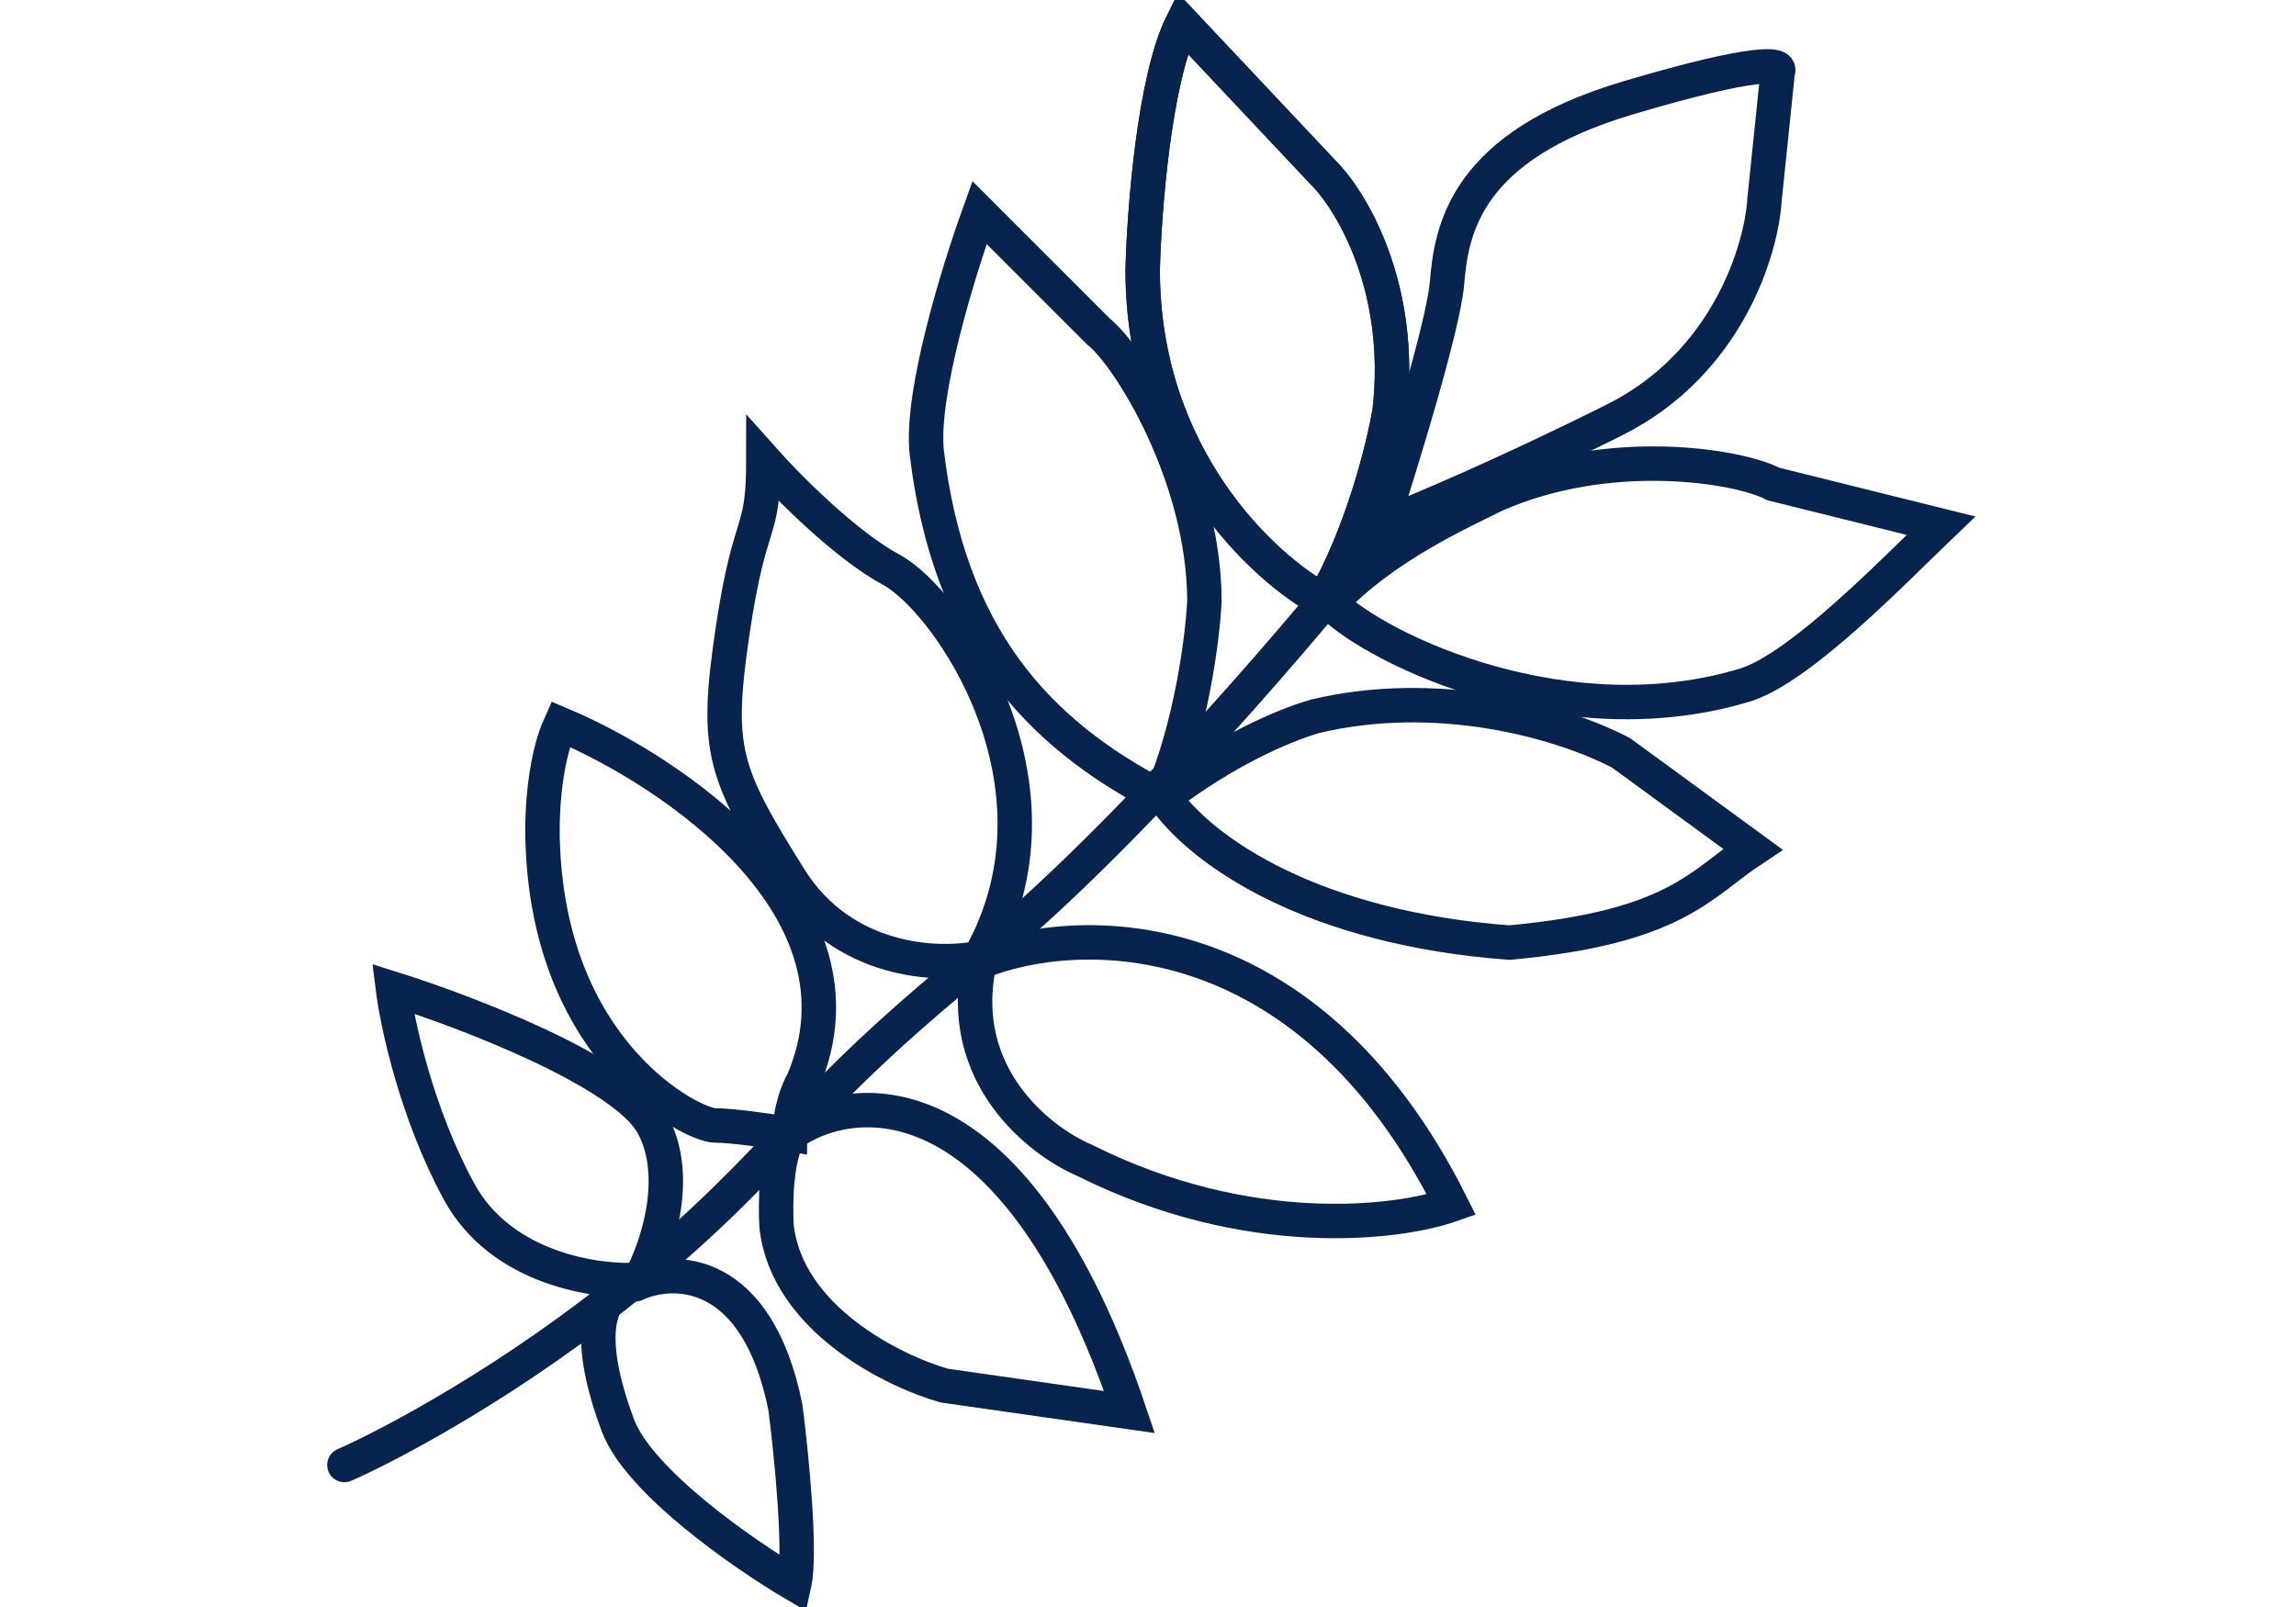
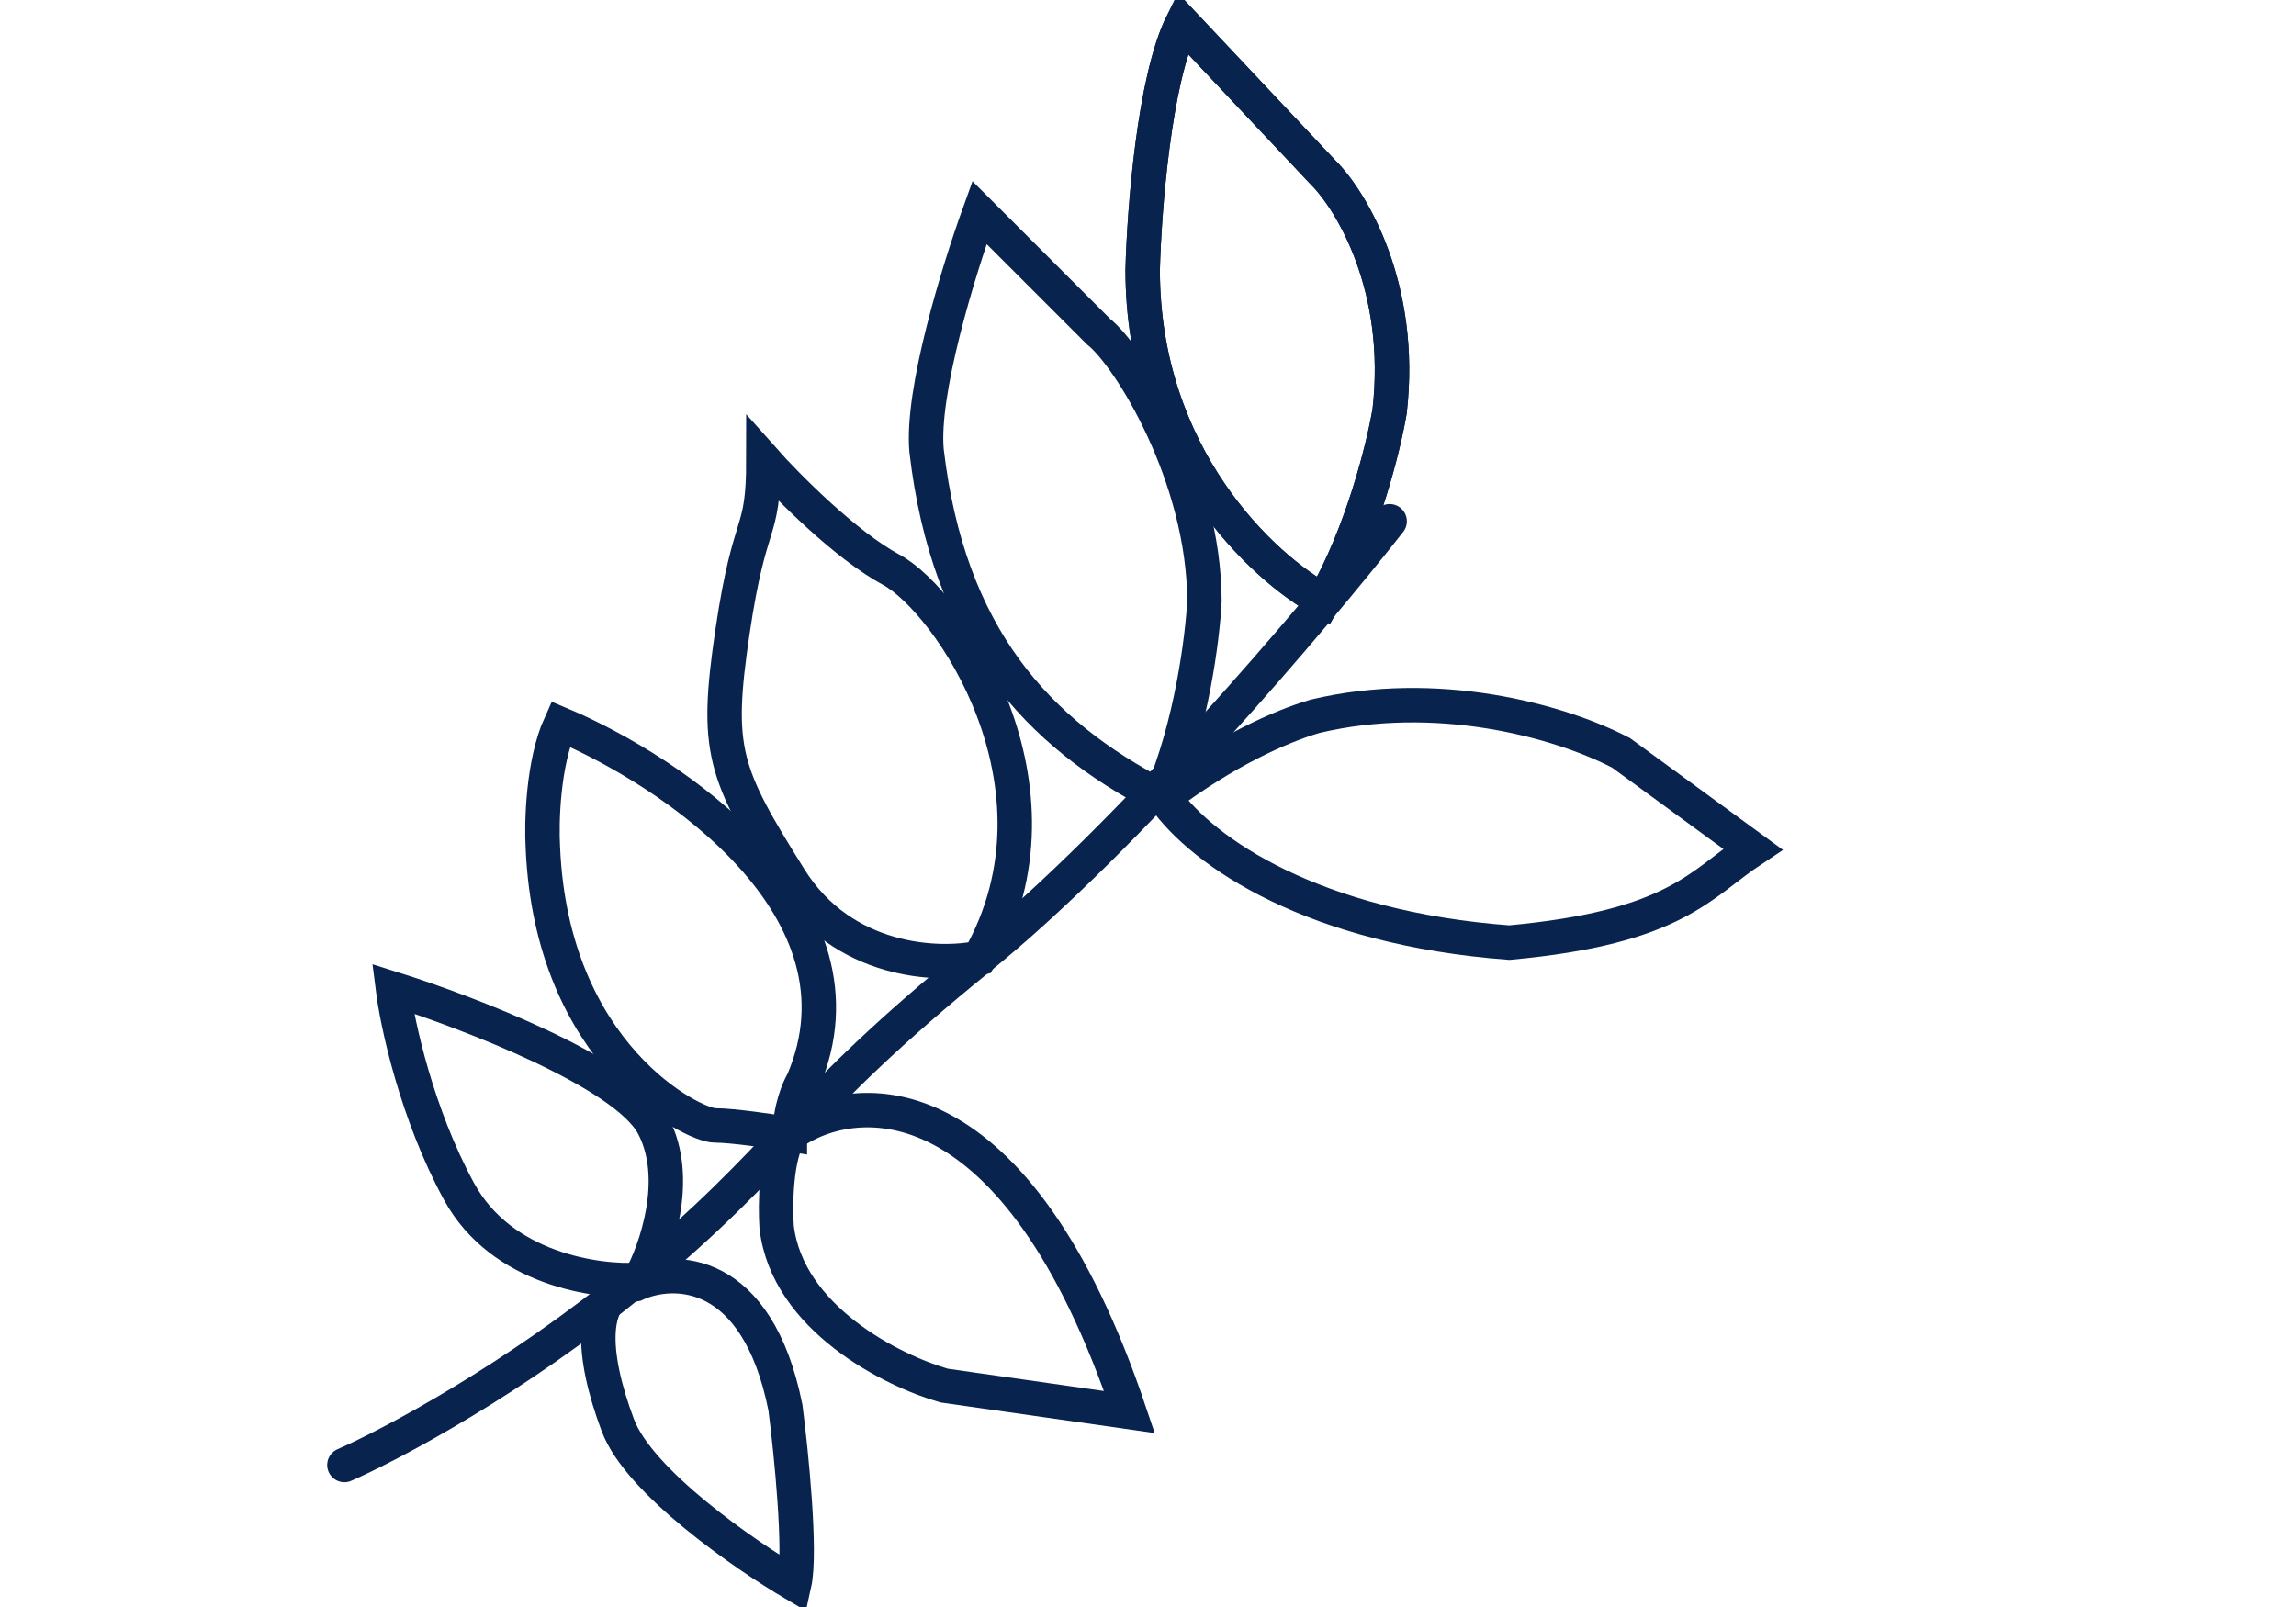
<svg xmlns="http://www.w3.org/2000/svg" width="100" height="70" viewBox="0 0 100 70" fill="none">
  <g clip-path="url(#clip0_519_351)">
-     <path d="M63.023 12.333C62.869 14.177 61.038 20.145 60.141 22.898C61.486 22.386 65.404 20.747 70.322 18.288C75.24 15.829 76.725 10.861 76.853 8.684L77.429 3.113C77.621 2.793 76.584 2.575 70.898 4.266C63.791 6.379 63.215 10.028 63.023 12.333Z" stroke="#09234F" stroke-width="1.5" stroke-linecap="round" />
    <path d="M57.644 7.531L51.497 1C50.268 3.459 49.832 9.196 49.768 11.757C49.768 19.902 55.019 24.755 57.644 26.164C59.334 23.244 60.269 19.441 60.525 17.904C61.14 12.525 58.861 8.748 57.644 7.531Z" stroke="#09234F" stroke-width="1.5" stroke-linecap="round" />
    <path d="M57.644 7.531L51.497 1C50.268 3.459 49.832 9.196 49.768 11.757C49.768 19.902 55.019 24.755 57.644 26.164C59.334 23.244 60.269 19.441 60.525 17.904C61.14 12.525 58.861 8.748 57.644 7.531Z" stroke="#09234F" stroke-width="1.5" stroke-linecap="round" />
    <path d="M47.847 14.446L42.661 9.26C41.726 11.845 40.121 17.081 40.356 19.633C41.304 27.722 45.158 31.927 50.558 34.718C51.897 31.622 52.383 27.735 52.458 26.179C52.443 20.765 49.197 15.513 47.847 14.446Z" stroke="#09234F" stroke-width="1.5" stroke-linecap="round" />
    <path d="M38.819 24.819C36.822 23.744 34.273 21.169 33.249 20.017C33.249 23.475 32.672 22.322 31.904 27.509C31.136 32.695 31.52 33.655 34.401 38.266C36.706 41.954 40.868 42.107 42.661 41.723C46.887 34.232 41.316 26.164 38.819 24.819Z" stroke="#09234F" stroke-width="1.5" stroke-linecap="round" />
-     <path d="M63.215 52.48C56.914 39.879 46.887 40.186 42.661 41.915C41.585 46.833 45.286 49.727 47.271 50.559C54.34 54.094 60.846 53.313 63.215 52.48Z" stroke="#09234F" stroke-width="1.5" stroke-linecap="round" />
    <path d="M34.977 47.102C38.205 39.572 29.279 33.591 24.412 31.542C23.644 33.233 23.58 35.832 23.644 36.921C24.028 45.949 30.175 49.023 31.136 49.023C31.904 49.023 33.633 49.279 34.401 49.407C34.401 48.331 34.785 47.422 34.977 47.102Z" stroke="#09234F" stroke-width="1.5" stroke-linecap="round" />
    <path d="M49.192 61.508C44.275 46.91 37.282 47.358 34.401 49.407C33.786 50.329 33.761 52.48 33.825 53.441C34.286 57.436 38.883 59.716 41.124 60.356L49.192 61.508Z" stroke="#09234F" stroke-width="1.5" stroke-linecap="round" />
-     <path d="M77.237 21.083L84.537 22.898C82.552 24.8 78.512 28.995 76.085 29.814C68.305 32.223 60.073 28.37 57.951 26.279C60.24 23.801 63.743 22.253 65.136 21.554C70.091 19.375 75.715 20.281 77.237 21.083Z" stroke="#09234F" stroke-width="1.5" stroke-linecap="round" />
    <path d="M70.605 32.795L76.344 36.992C74.05 38.507 73.016 40.39 65.737 41.059C57.254 40.429 52.409 37.164 50.696 34.726C53.392 32.698 55.783 31.639 57.278 31.201C62.544 29.947 67.857 31.364 70.605 32.795Z" stroke="#09234F" stroke-width="1.5" stroke-linecap="round" />
    <path d="M28.446 49.023C27.217 46.718 20.378 44.092 17.113 43.068C17.305 44.605 18.15 48.523 19.994 51.904C21.838 55.285 26.013 55.874 27.87 55.746C28.574 54.465 29.676 51.328 28.446 49.023Z" stroke="#09234F" stroke-width="1.5" stroke-linecap="round" />
    <path d="M34.209 61.316C32.98 55.169 29.343 55.169 27.678 55.938C25.565 56.257 25.757 59.011 26.91 62.085C27.832 64.543 32.416 67.719 34.593 69C34.901 67.617 34.465 63.301 34.209 61.316Z" stroke="#09234F" stroke-width="1.5" stroke-linecap="round" />
    <path d="M15 63.814C17.049 62.917 22.453 60.049 27.678 55.746C34.209 50.367 34.593 48.254 42.661 41.723C49.115 36.498 57.26 26.868 60.525 22.706" stroke="#09234F" stroke-width="1.5" stroke-linecap="round" />
  </g>
  <defs>
    <clipPath id="clip0_519_351">
      <rect width="100" height="70" fill="white" />
    </clipPath>
  </defs>
</svg>